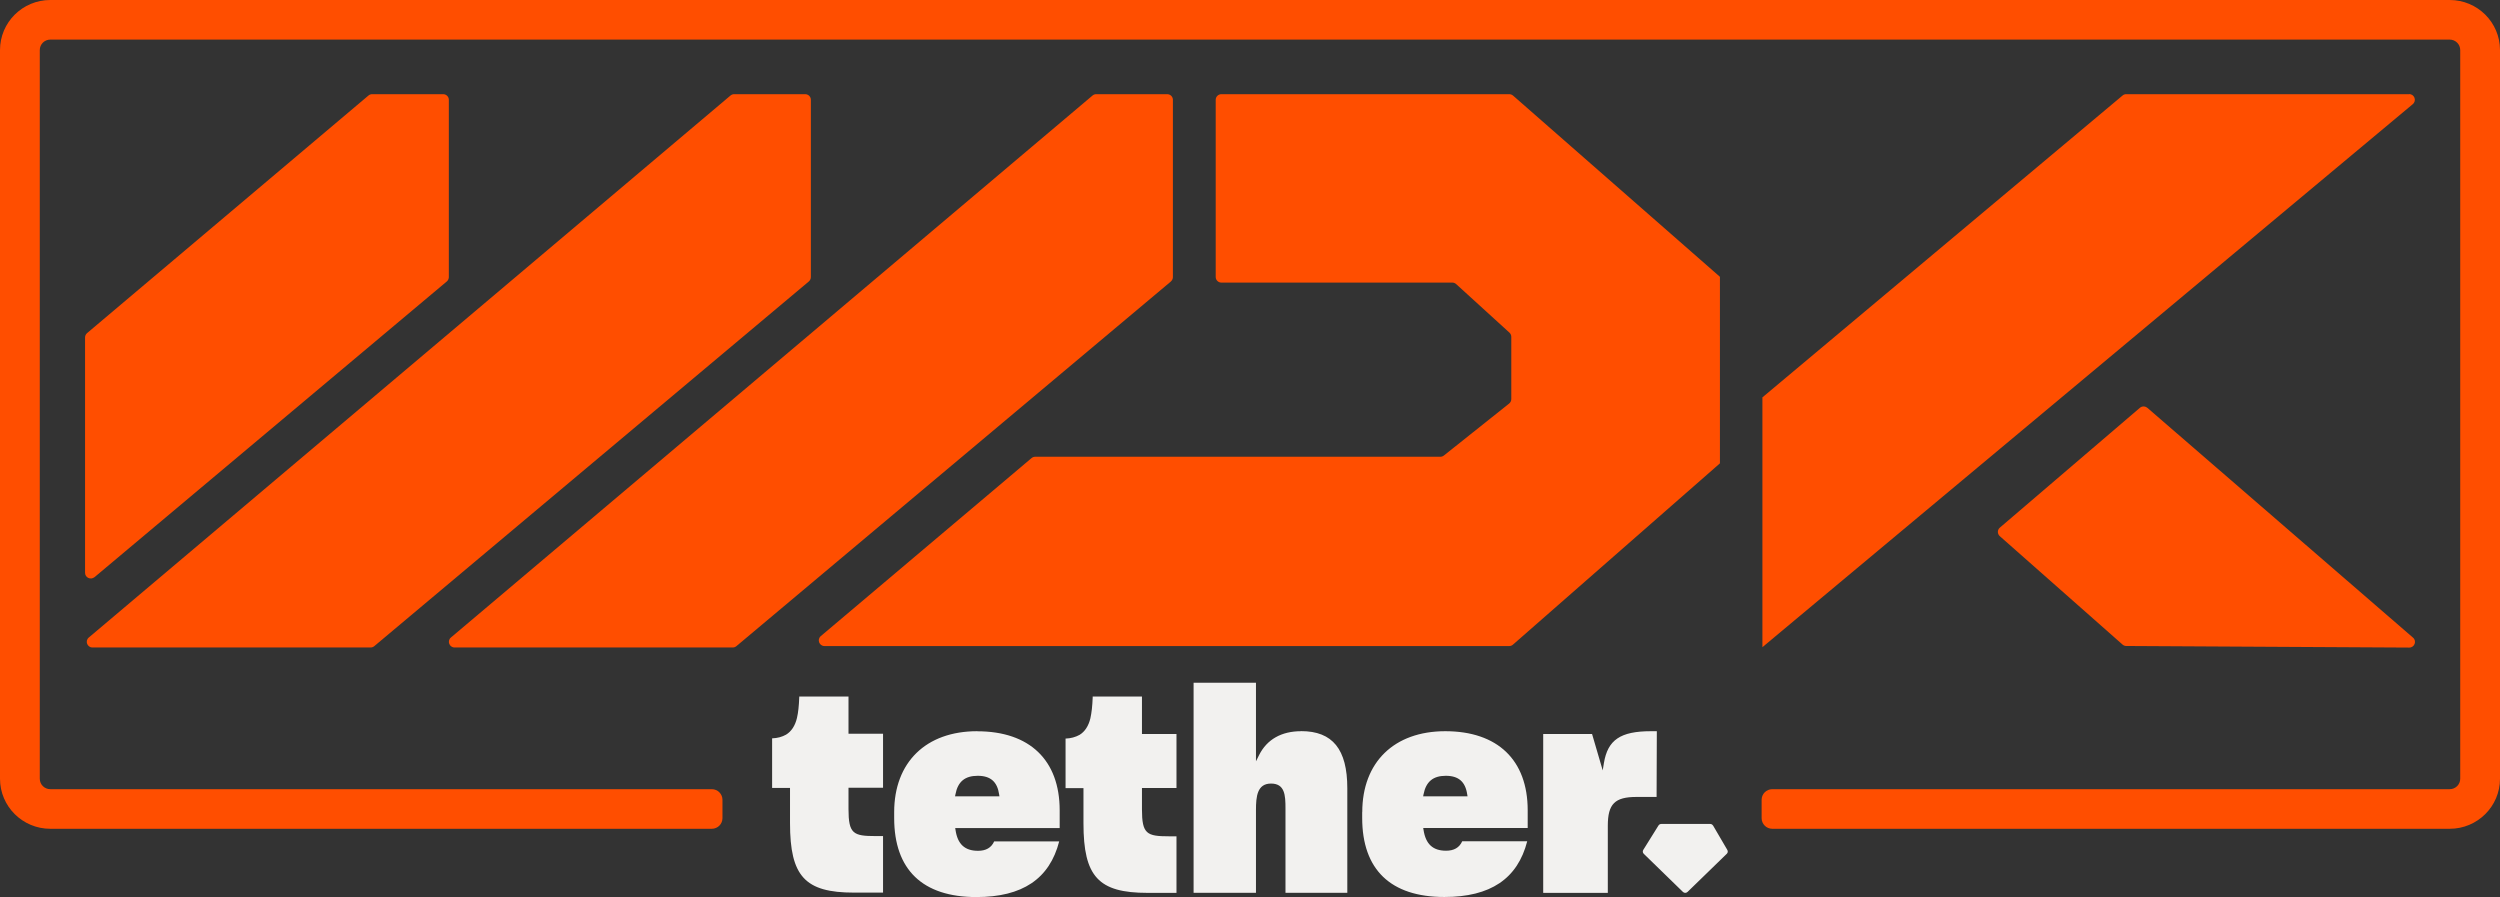
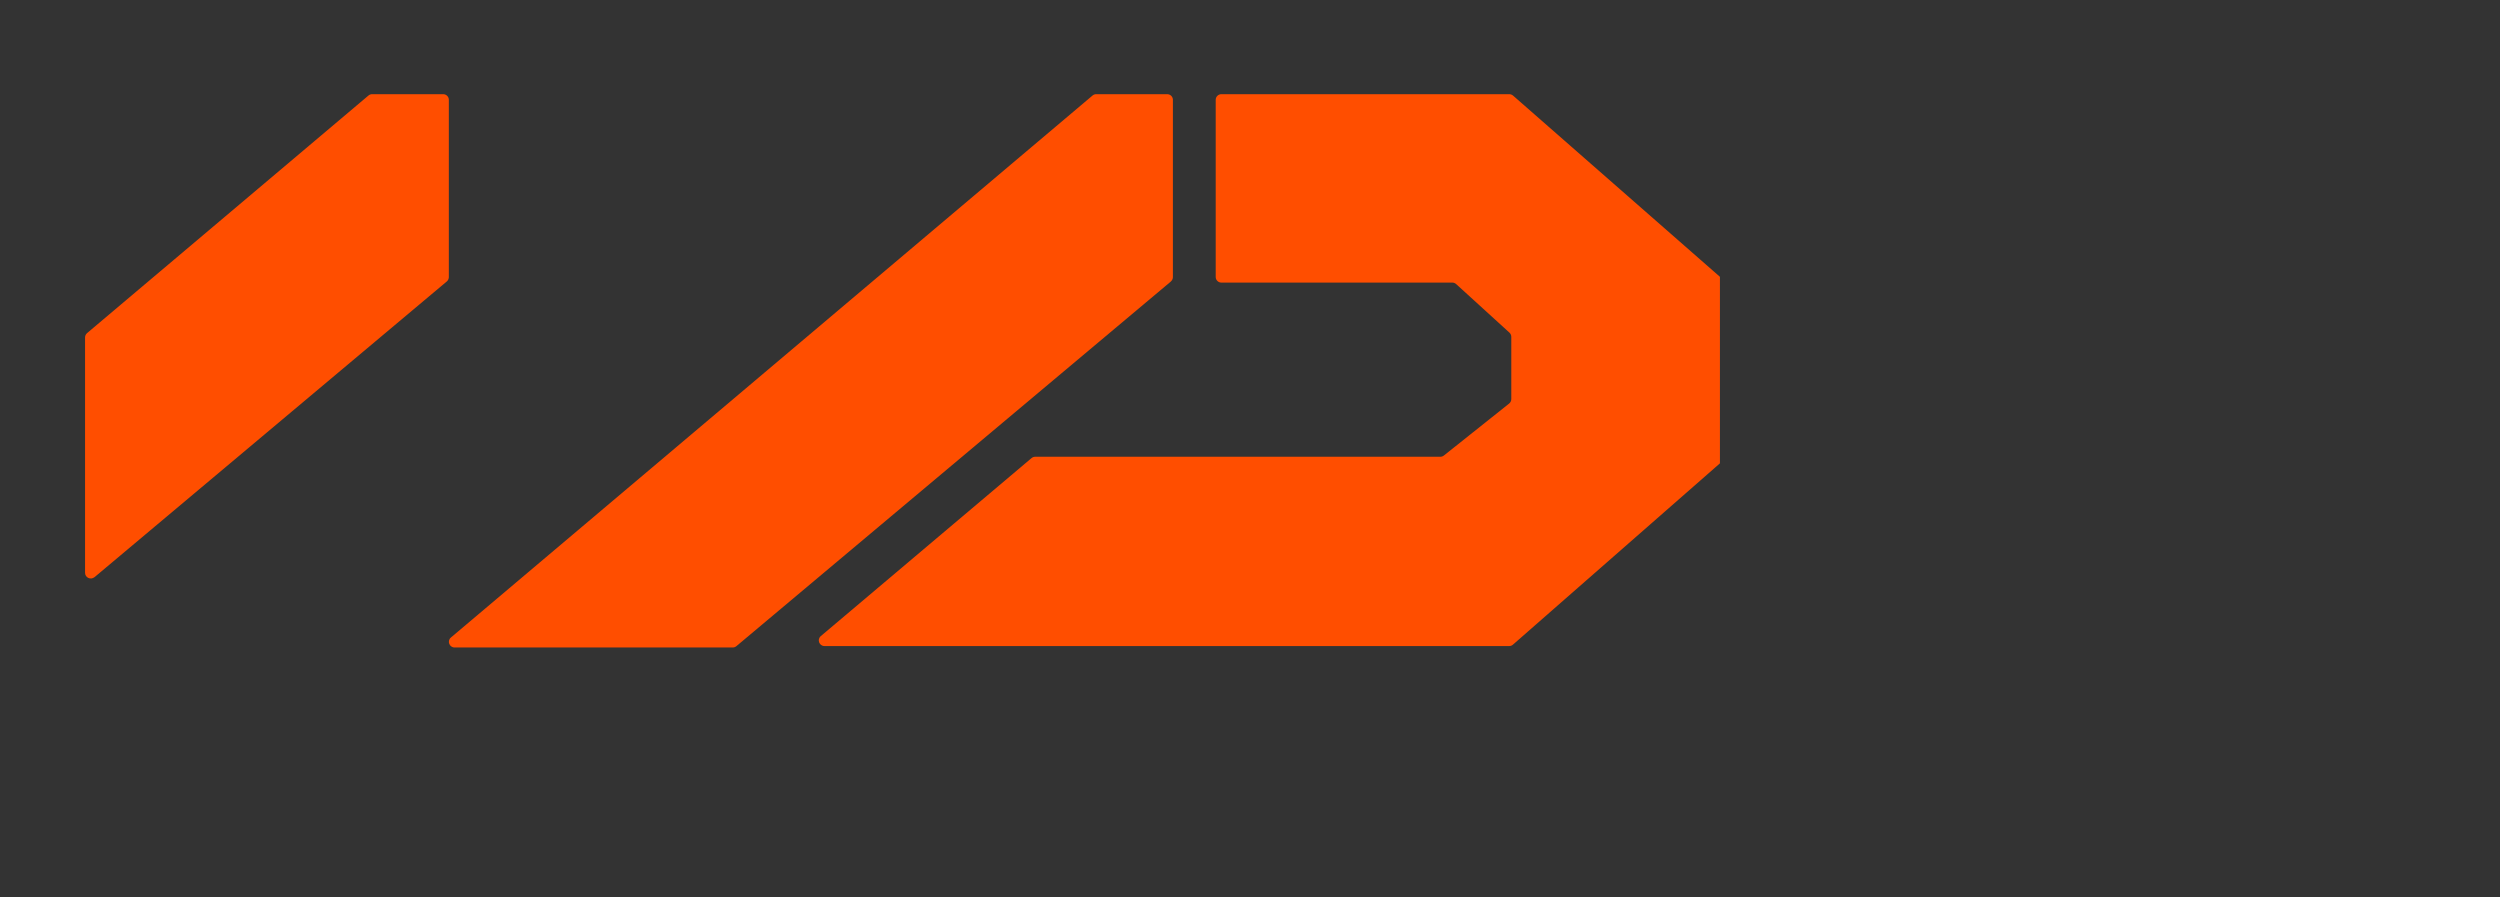
<svg xmlns="http://www.w3.org/2000/svg" width="170" height="61" viewBox="0 0 170 61" fill="none">
  <rect x="0" y="0" width="170" height="61" fill="#333333" stroke="none" />
-   <path d="M166.581 0H3.419C1.531 0 0 1.524 0 3.404V52.954C0 54.833 1.531 56.357 3.419 56.357H48.403C48.803 56.357 49.128 56.034 49.128 55.636V54.386C49.128 53.988 48.803 53.664 48.403 53.664H3.419C3.025 53.664 2.705 53.347 2.705 52.954V3.404C2.705 3.011 3.025 2.693 3.419 2.693H166.581C166.975 2.693 167.295 3.011 167.295 3.404V52.954C167.295 53.347 166.975 53.664 166.581 53.664H120.515C120.115 53.664 119.79 53.988 119.79 54.386V55.636C119.79 56.034 120.115 56.357 120.515 56.357H166.581C168.469 56.357 170 54.833 170 52.954V3.404C170 1.524 168.469 0 166.581 0Z" fill="#FF4E00" />
-   <path fill-rule="evenodd" clip-rule="evenodd" d="M74.303 47.363H77.653V49.911H80.001V53.584H77.653V55.038C77.653 56.708 77.977 56.869 79.492 56.869H80.001V60.715H78.031C74.693 60.715 73.676 59.61 73.676 55.986V53.594H72.458V50.223C72.81 50.212 73.129 50.126 73.411 49.97C73.768 49.754 74.022 49.367 74.146 48.844C74.228 48.478 74.282 48.015 74.303 47.428V47.363ZM57.698 47.363H54.349V47.411C54.328 47.999 54.279 48.462 54.192 48.828C54.068 49.35 53.813 49.738 53.456 49.954C53.181 50.11 52.861 50.196 52.504 50.207V53.578H53.721V55.97C53.721 59.594 54.739 60.698 58.077 60.698H60.047V56.853H59.538C58.023 56.853 57.698 56.697 57.698 55.022V53.568H60.047V49.894H57.698V47.347V47.363ZM116.489 56.137L117.458 57.795C117.507 57.882 117.496 57.989 117.42 58.059L114.753 60.65C114.666 60.736 114.525 60.736 114.439 60.65L111.777 58.059C111.701 57.989 111.69 57.876 111.744 57.79L112.778 56.131C112.821 56.067 112.891 56.029 112.967 56.029H116.295C116.376 56.029 116.446 56.072 116.484 56.137M112.664 49.722H112.269C110.192 49.722 109.326 50.309 109.066 51.887L108.985 52.388L108.26 49.911H104.938V60.715H109.331V56.153C109.331 54.666 109.807 54.192 111.285 54.192H112.648L112.664 49.727V49.722ZM96.8 54.015L96.773 54.149H99.793L99.771 54.02C99.646 53.158 99.181 52.754 98.315 52.754C97.45 52.754 96.968 53.153 96.8 54.015ZM92.634 55.226C92.634 51.833 94.799 49.722 98.278 49.722C101.838 49.722 103.883 51.682 103.883 55.097V56.303H96.779L96.8 56.433C96.947 57.397 97.433 57.849 98.332 57.849C98.873 57.849 99.235 57.639 99.43 57.208H103.85C103.196 59.756 101.351 60.995 98.218 60.995C94.566 60.995 92.629 59.136 92.629 55.62V55.221L92.634 55.226ZM64.943 54.149L64.97 54.015C65.132 53.153 65.614 52.754 66.485 52.754C67.356 52.754 67.816 53.158 67.941 54.02L67.962 54.149H64.943ZM66.447 49.722C62.968 49.722 60.804 51.833 60.804 55.226V55.625C60.804 59.142 62.736 61 66.393 61C69.526 61 71.371 59.761 72.025 57.214H67.605C67.41 57.645 67.048 57.855 66.507 57.855C65.603 57.855 65.116 57.402 64.975 56.438L64.954 56.309H72.058V55.102C72.058 51.688 70.013 49.727 66.453 49.727L66.447 49.722ZM88.474 49.722C87.137 49.722 86.153 50.282 85.622 51.338L85.406 51.769V46.426H81.164V60.709H85.406V55.076C85.406 54.171 85.487 53.282 86.428 53.282C87.37 53.282 87.413 54.074 87.413 54.962V60.709H91.617V53.6C91.617 50.95 90.616 49.717 88.474 49.717V49.722Z" fill="#F2F1EF" />
-   <path d="M146.015 27.732C145.869 27.608 145.652 27.608 145.512 27.732L135.989 35.88C135.811 36.031 135.811 36.306 135.989 36.462L144.332 43.83C144.403 43.895 144.495 43.927 144.587 43.927L163.832 44.035C164.189 44.035 164.357 43.593 164.086 43.361L146.026 27.737L146.015 27.732Z" fill="#FF4E00" />
  <path d="M79.622 19.136C79.709 19.061 79.757 18.953 79.757 18.84V6.786C79.757 6.576 79.584 6.404 79.373 6.404H74.541C74.449 6.404 74.363 6.436 74.293 6.495L30.662 43.351C30.386 43.582 30.553 44.029 30.911 44.029H49.826C49.918 44.029 50.005 43.997 50.075 43.938L79.627 19.136H79.622Z" fill="#FF4E00" />
-   <path d="M55.004 19.136C55.09 19.061 55.139 18.953 55.139 18.84V6.786C55.139 6.576 54.966 6.404 54.755 6.404H49.923C49.831 6.404 49.745 6.436 49.674 6.495L6.038 43.351C5.762 43.582 5.93 44.029 6.287 44.029H25.202C25.294 44.029 25.381 43.997 25.451 43.938L55.004 19.136Z" fill="#FF4E00" />
-   <path d="M163.827 6.404H144.581C144.489 6.404 144.397 6.436 144.327 6.501L119.844 27.021V44.008L164.075 7.077C164.346 6.845 164.184 6.398 163.821 6.398L163.827 6.404Z" fill="#FF4E00" />
  <path d="M102.887 6.501C102.817 6.441 102.725 6.404 102.633 6.404H83.052C82.841 6.404 82.668 6.576 82.668 6.786V18.834C82.668 19.044 82.841 19.217 83.052 19.217H98.759C98.856 19.217 98.948 19.254 99.019 19.319L102.644 22.62C102.725 22.696 102.768 22.798 102.768 22.906V27.139C102.768 27.258 102.714 27.365 102.622 27.441L98.186 30.974C98.115 31.028 98.034 31.06 97.942 31.06H70.391C70.299 31.06 70.213 31.092 70.143 31.152L55.815 43.254C55.539 43.485 55.707 43.932 56.064 43.932H102.628C102.72 43.932 102.812 43.9 102.882 43.835L116.955 31.507V18.823L102.882 6.495L102.887 6.501Z" fill="#FF4E00" />
  <path d="M6.422 39.252L30.386 19.136C30.472 19.061 30.521 18.953 30.521 18.84V6.786C30.521 6.576 30.348 6.404 30.137 6.404H25.305C25.213 6.404 25.127 6.436 25.056 6.495L5.919 22.653C5.833 22.728 5.784 22.836 5.784 22.944V38.95C5.784 39.279 6.168 39.457 6.422 39.247V39.252Z" fill="#FF4E00" />
</svg>